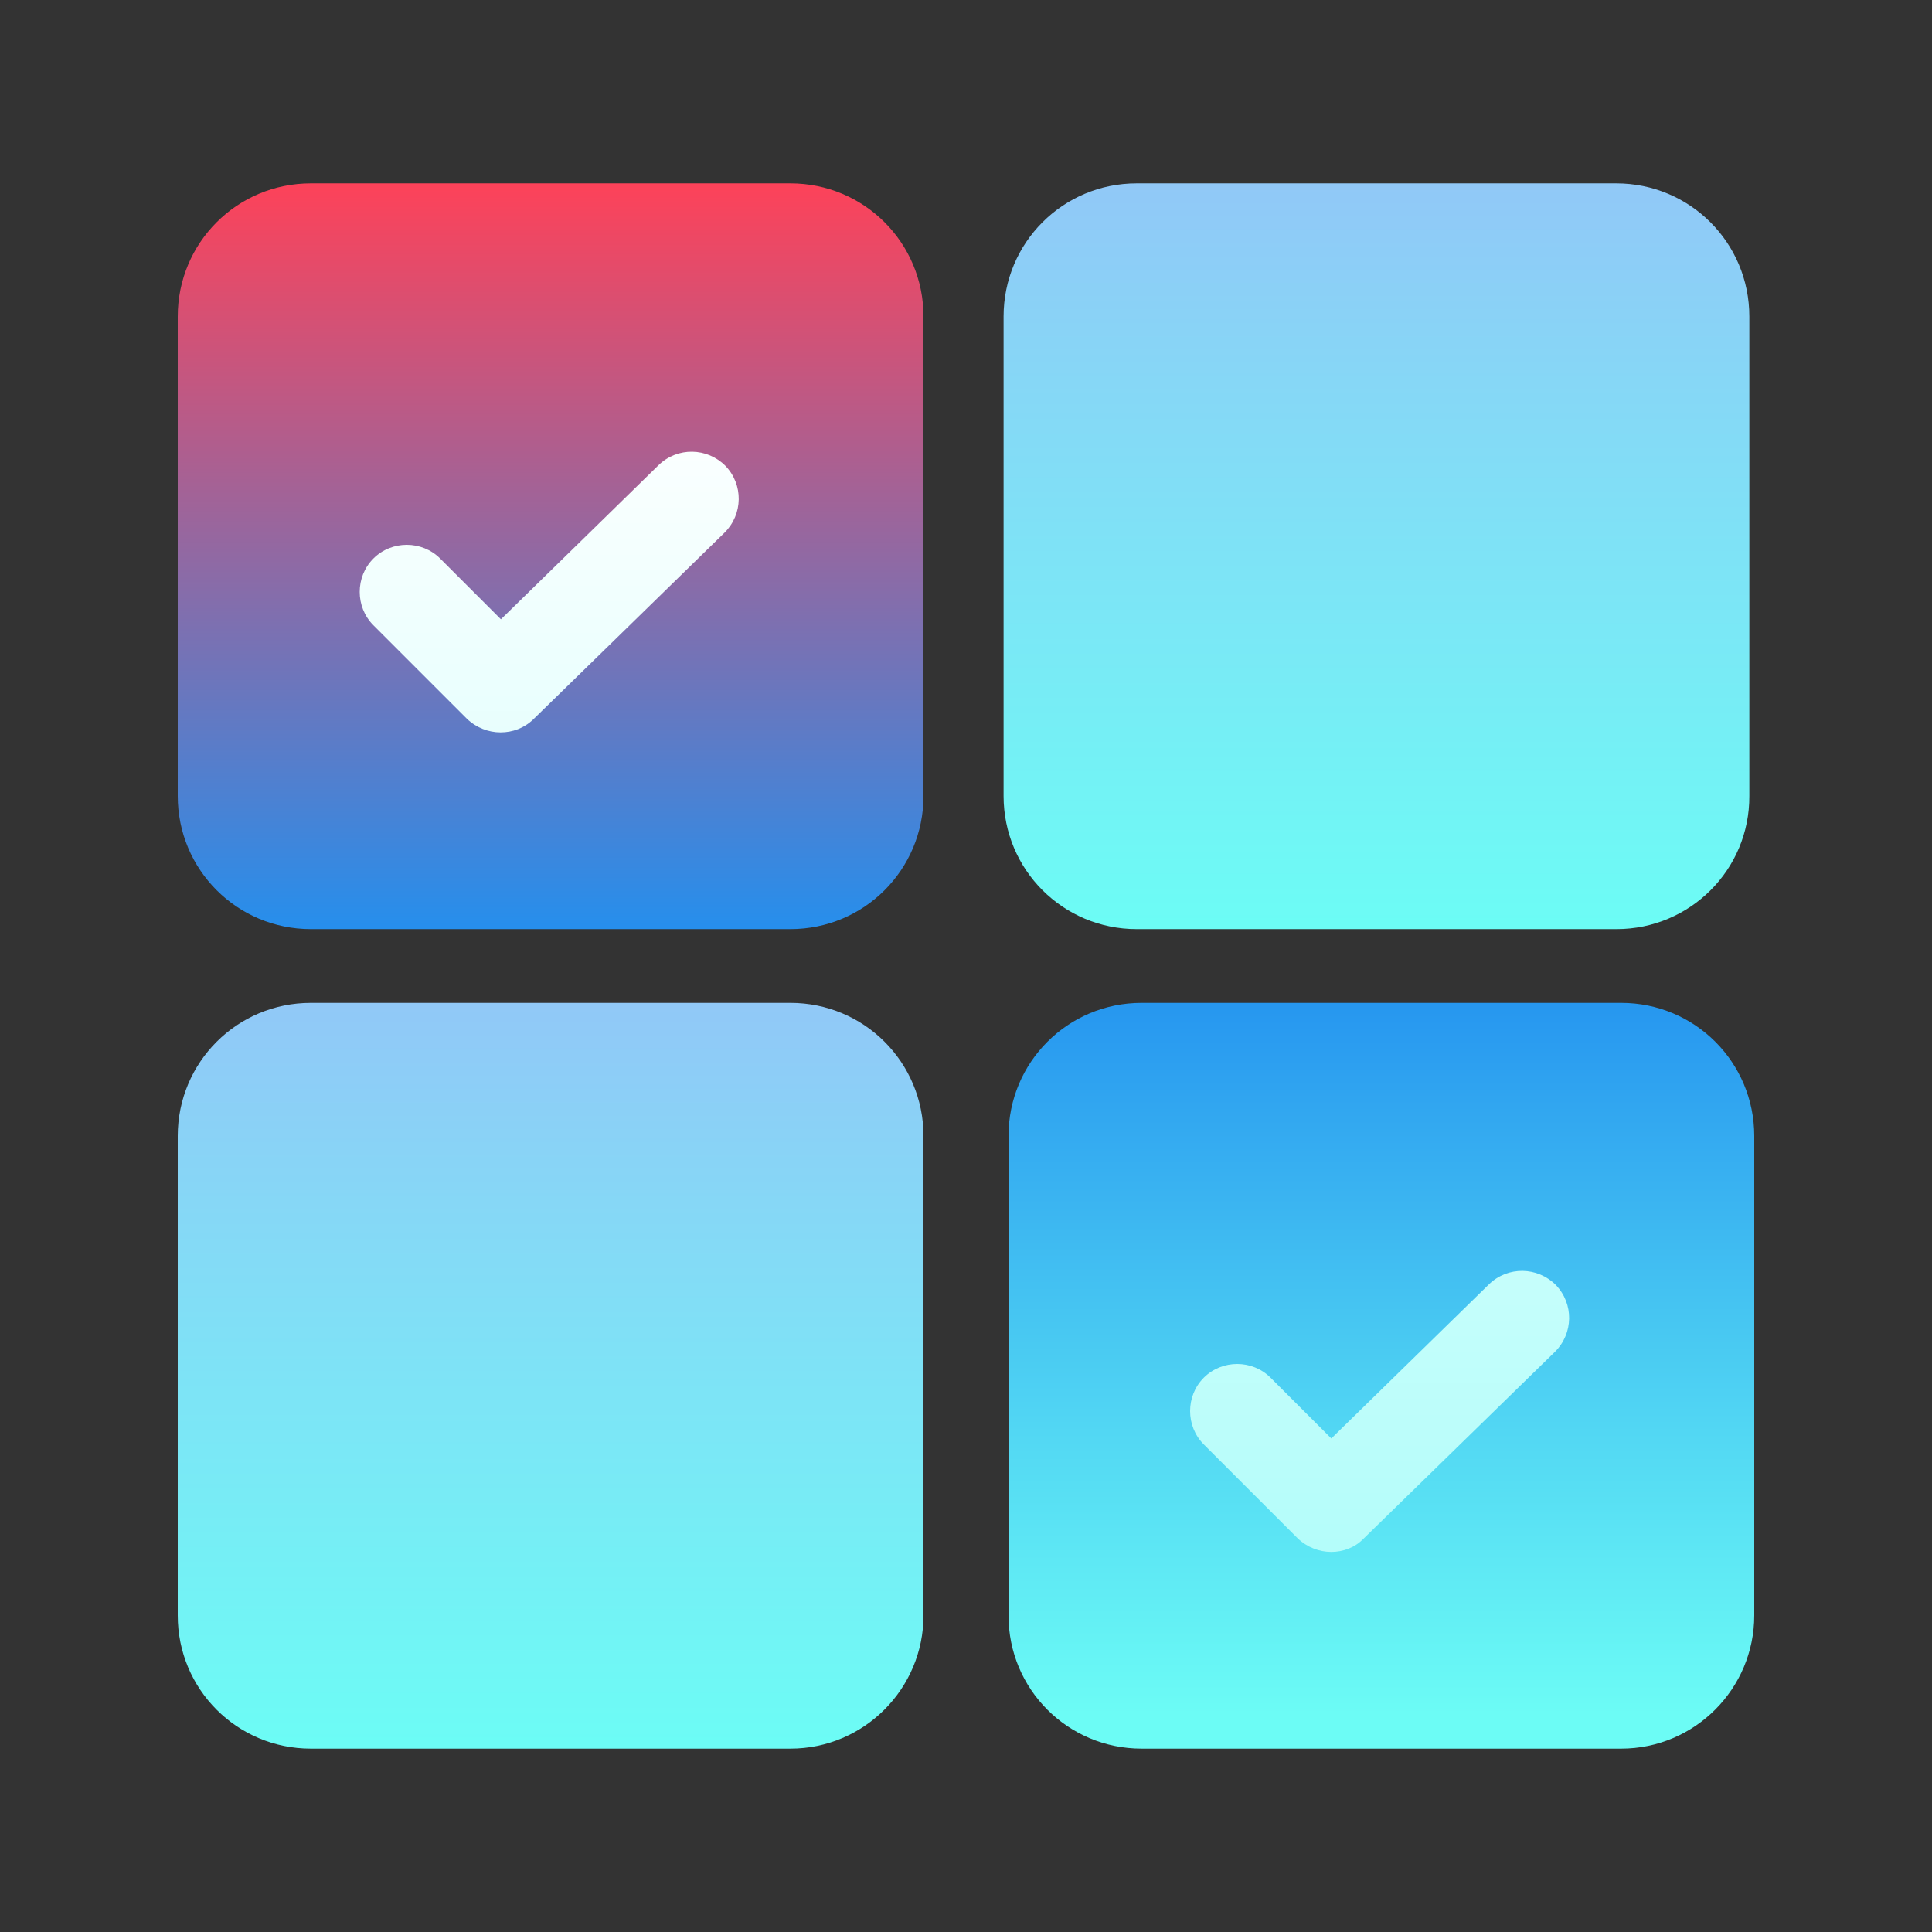
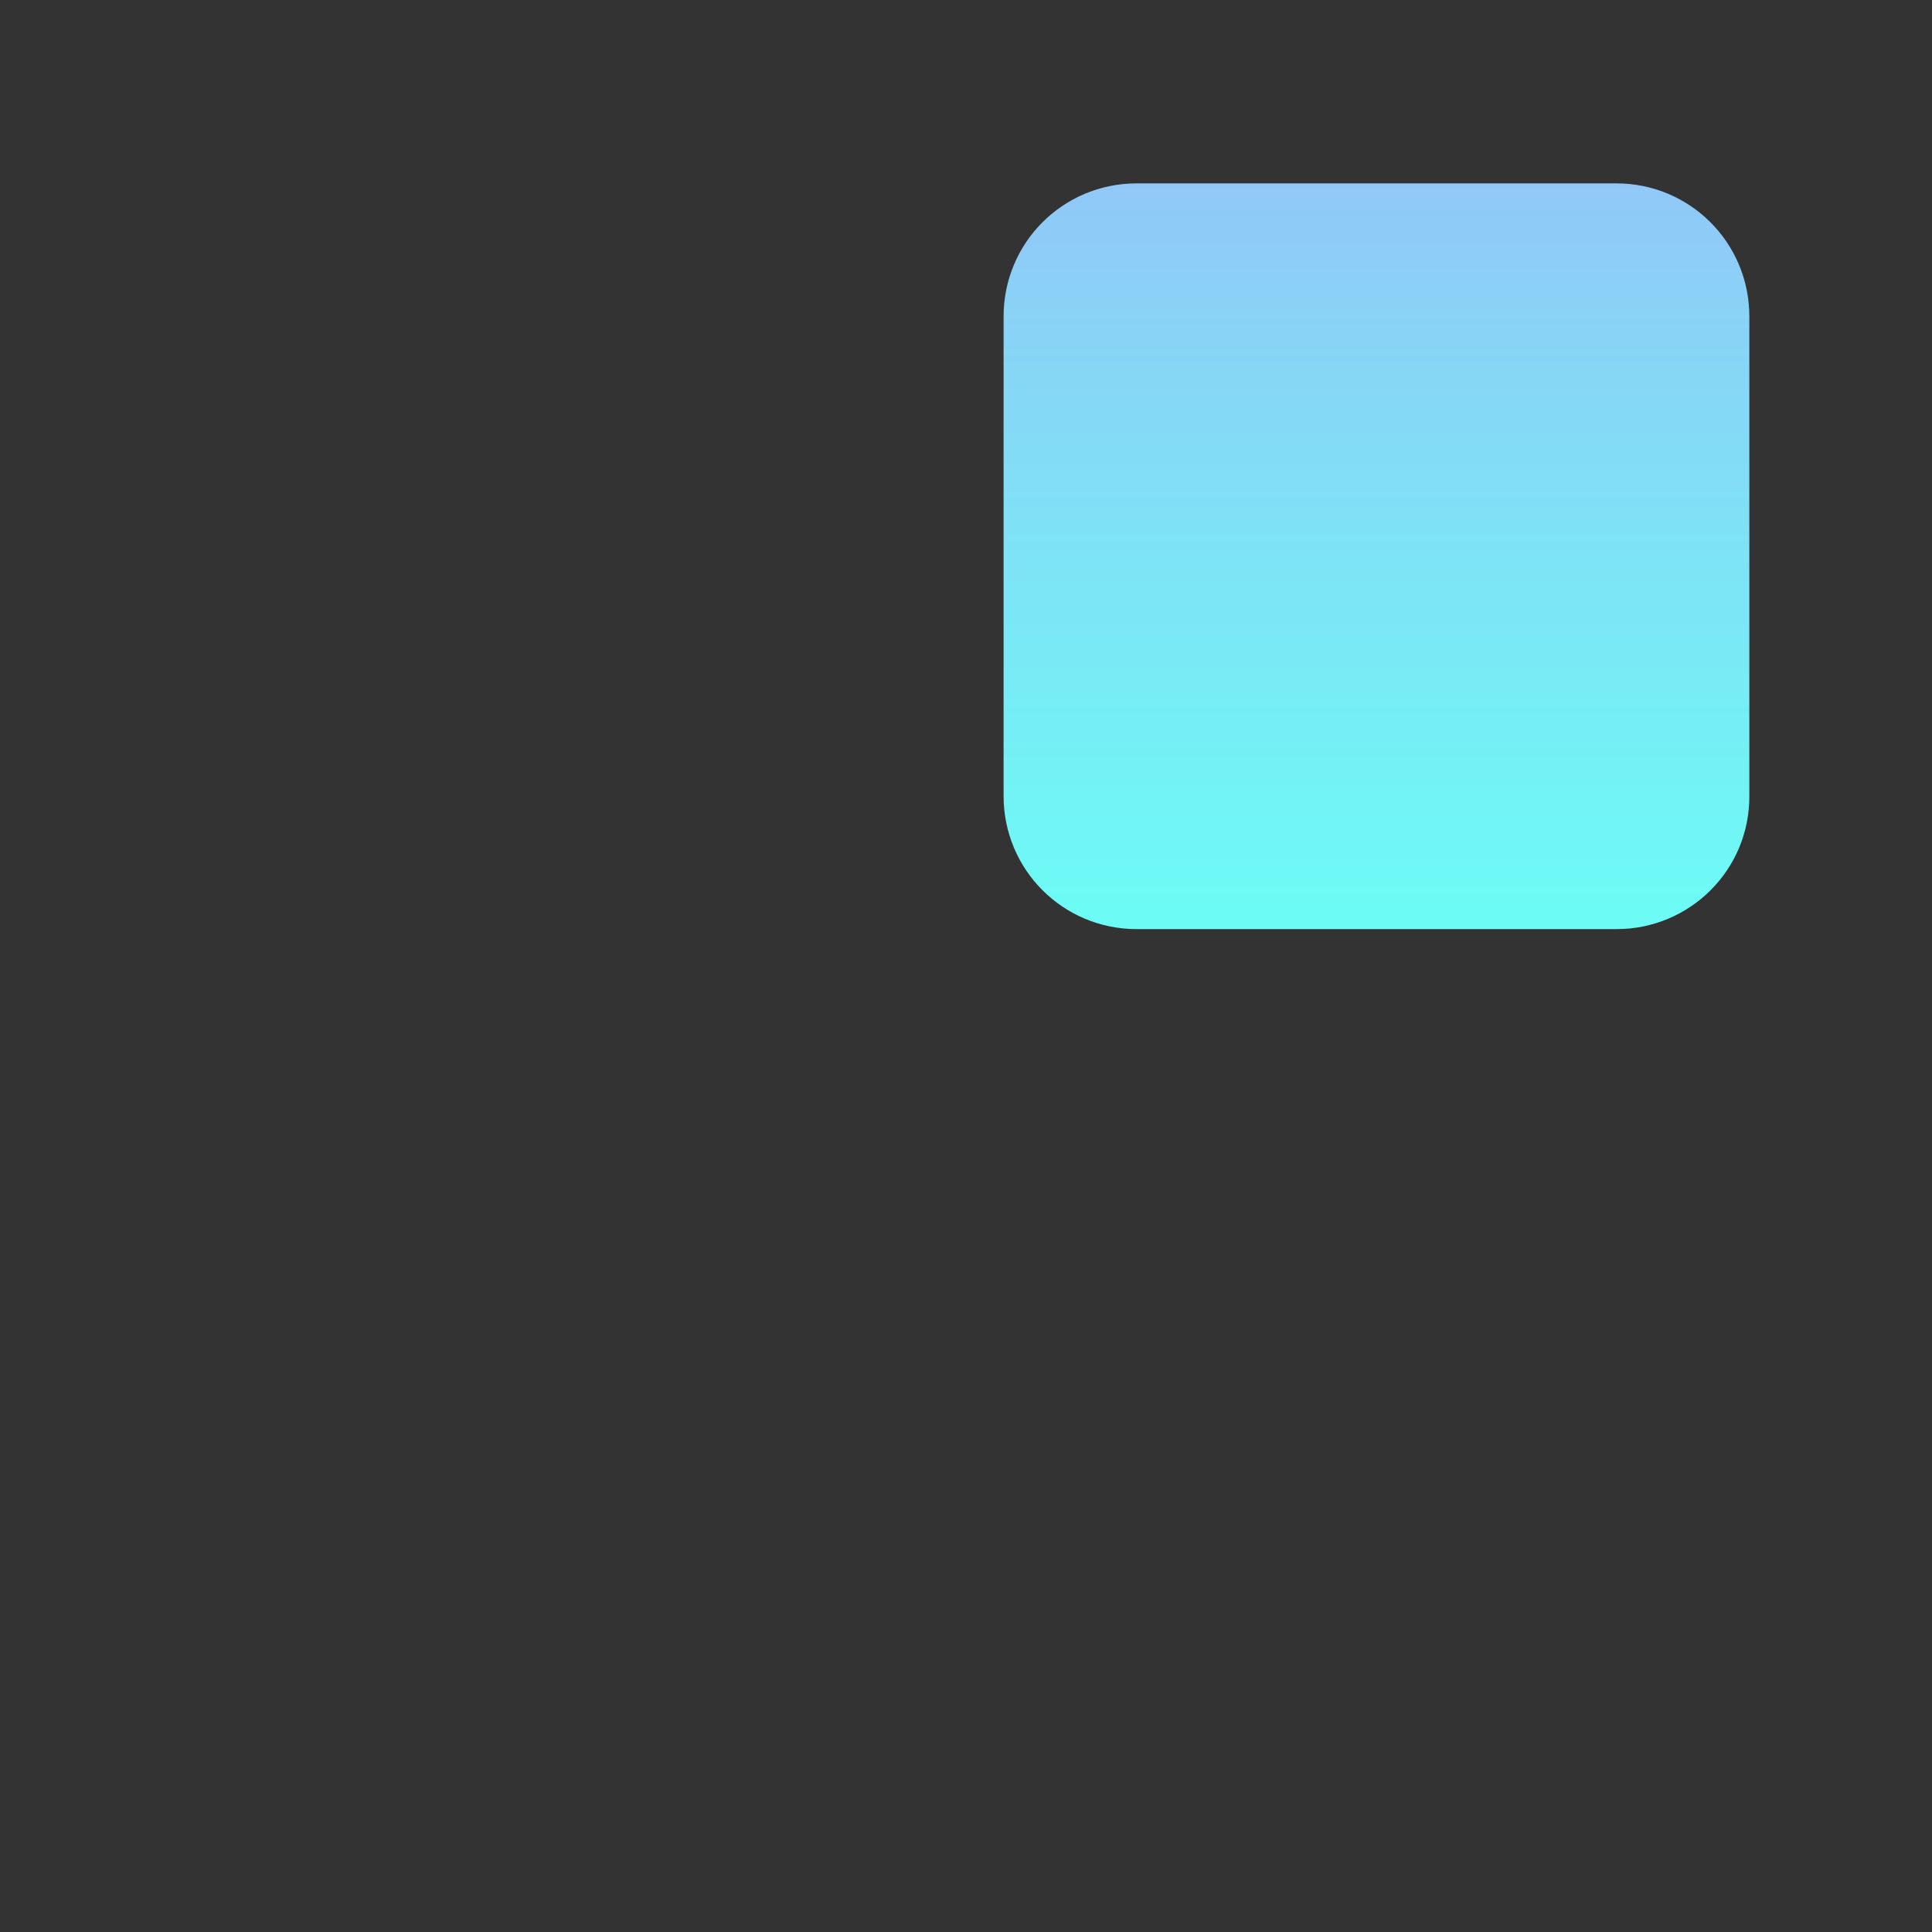
<svg xmlns="http://www.w3.org/2000/svg" version="1.1" id="Layer_1" x="0px" y="0px" viewBox="0 0 550 550" style="enable-background:new 0 0 550 550;" xml:space="preserve">
  <rect x="0" y="0" width="550" height="550" fill="#333333" stroke="none" />
  <style type="text/css">
	.st0{fill:url(#SVGID_1_);}
	.st1{fill:url(#SVGID_00000169519588155112512700000018036354777424582328_);}
	.st2{fill:url(#SVGID_00000144318847660907102540000000029546287046236825_);}
	.st3{fill:url(#SVGID_00000070809138744871361240000009304798818765088699_);}
	.st4{fill:url(#SVGID_00000000223469475985980600000014913088604240788884_);}
	.st5{fill:url(#SVGID_00000100364759242770578970000018046868946980930720_);}
</style>
  <g id="ALL">
    <g>
      <linearGradient id="SVGID_1_" gradientUnits="userSpaceOnUse" x1="156.762" y1="499.807" x2="156.762" y2="63.497" gradientTransform="matrix(1 0 0 -1 0 552)">
        <stop offset="0" style="stop-color:#FD4259" />
        <stop offset="0.16" style="stop-color:#B55C8A" />
        <stop offset="0.495" style="stop-color:#2290EF" />
      </linearGradient>
-       <path class="st0" d="M225,264.5H88.5c-21,0-37.9-16.9-37.9-37.9V90.1c0-21,16.9-37.9,37.9-37.9H225c21,0,37.9,16.9,37.9,37.9    v136.5C262.9,247.6,246,264.5,225,264.5z" />
      <linearGradient id="SVGID_00000029009031473256436430000011538359939683144085_" gradientUnits="userSpaceOnUse" x1="156.302" y1="106.683" x2="156.302" y2="489.54">
        <stop offset="0" style="stop-color:#FFFFFF" />
        <stop offset="1" style="stop-color:#A9FDF9" />
      </linearGradient>
-       <path style="fill:url(#SVGID_00000029009031473256436430000011538359939683144085_);" d="M142.5,208.5c-3.4,0-6.9-1.3-9.6-3.9    L106.3,178c-5.2-5.2-5.2-13.8,0-19c5.2-5.2,13.8-5.2,19,0l17.3,17.3l44.9-43.9c5.4-5.2,13.8-5,19,0.2c5.2,5.4,5,13.8-0.2,19    l-54.5,53.2C149.2,207.3,145.9,208.5,142.5,208.5z" />
    </g>
    <g>
      <linearGradient id="SVGID_00000156561019774431290020000012982953622619873670_" gradientUnits="userSpaceOnUse" x1="393.238" y1="491.626" x2="393.238" y2="61.765" gradientTransform="matrix(1 0 0 -1 0 552)">
        <stop offset="0" style="stop-color:#FD4259" />
        <stop offset="0.16" style="stop-color:#B55C8A" />
        <stop offset="0.495" style="stop-color:#2290EF" />
        <stop offset="0.808" style="stop-color:#52D7F3" />
        <stop offset="0.995" style="stop-color:#6CFCF5" />
      </linearGradient>
-       <path style="fill:url(#SVGID_00000156561019774431290020000012982953622619873670_);" d="M461.5,497.8H325    c-21,0-37.9-16.9-37.9-37.9V323.4c0-21,16.9-37.9,37.9-37.9h136.5c21,0,37.9,16.9,37.9,37.9v136.5    C499.4,480.7,482.5,497.8,461.5,497.8z" />
      <linearGradient id="SVGID_00000109728836725296396030000008002436619096385981_" gradientUnits="userSpaceOnUse" x1="392.777" y1="106.683" x2="392.777" y2="489.54">
        <stop offset="0" style="stop-color:#FFFFFF" />
        <stop offset="1" style="stop-color:#A9FDF9" />
      </linearGradient>
-       <path style="fill:url(#SVGID_00000109728836725296396030000008002436619096385981_);" d="M379,441.8c-3.4,0-6.9-1.3-9.6-3.9    l-26.7-26.7c-5.2-5.2-5.2-13.8,0-19c5.2-5.2,13.8-5.2,19,0l17.3,17.3l44.9-43.9c5.4-5.2,13.8-5,19,0.2c5.2,5.4,5,13.8-0.2,19    l-54.5,53.2C385.7,440.6,382.3,441.8,379,441.8z" />
    </g>
    <linearGradient id="SVGID_00000016760536733807797640000016098237268839335844_" gradientUnits="userSpaceOnUse" x1="391.896" y1="499.807" x2="391.896" y2="287.482" gradientTransform="matrix(1 0 0 -1 0 552)">
      <stop offset="0" style="stop-color:#91C8F7" />
      <stop offset="0.267" style="stop-color:#86D7F6" />
      <stop offset="0.995" style="stop-color:#6CFCF5" />
    </linearGradient>
    <path style="fill:url(#SVGID_00000016760536733807797640000016098237268839335844_);" d="M460.2,264.5H323.6   c-21,0-37.9-16.9-37.9-37.9V90.1c0-21,16.9-37.9,37.9-37.9h136.5c21,0,37.9,16.9,37.9,37.9v136.5   C498.1,247.6,481.1,264.5,460.2,264.5z" />
    <linearGradient id="SVGID_00000036222215514745091780000008942767766912363138_" gradientUnits="userSpaceOnUse" x1="156.762" y1="266.518" x2="156.762" y2="54.193" gradientTransform="matrix(1 0 0 -1 0 552)">
      <stop offset="0" style="stop-color:#91C8F7" />
      <stop offset="0.267" style="stop-color:#86D7F6" />
      <stop offset="0.995" style="stop-color:#6CFCF5" />
    </linearGradient>
-     <path style="fill:url(#SVGID_00000036222215514745091780000008942767766912363138_);" d="M225,497.8H88.5   c-21,0-37.9-16.9-37.9-37.9V323.4c0-21,16.9-37.9,37.9-37.9H225c21,0,37.9,16.9,37.9,37.9v136.5C262.9,480.7,246,497.8,225,497.8z" />
  </g>
</svg>